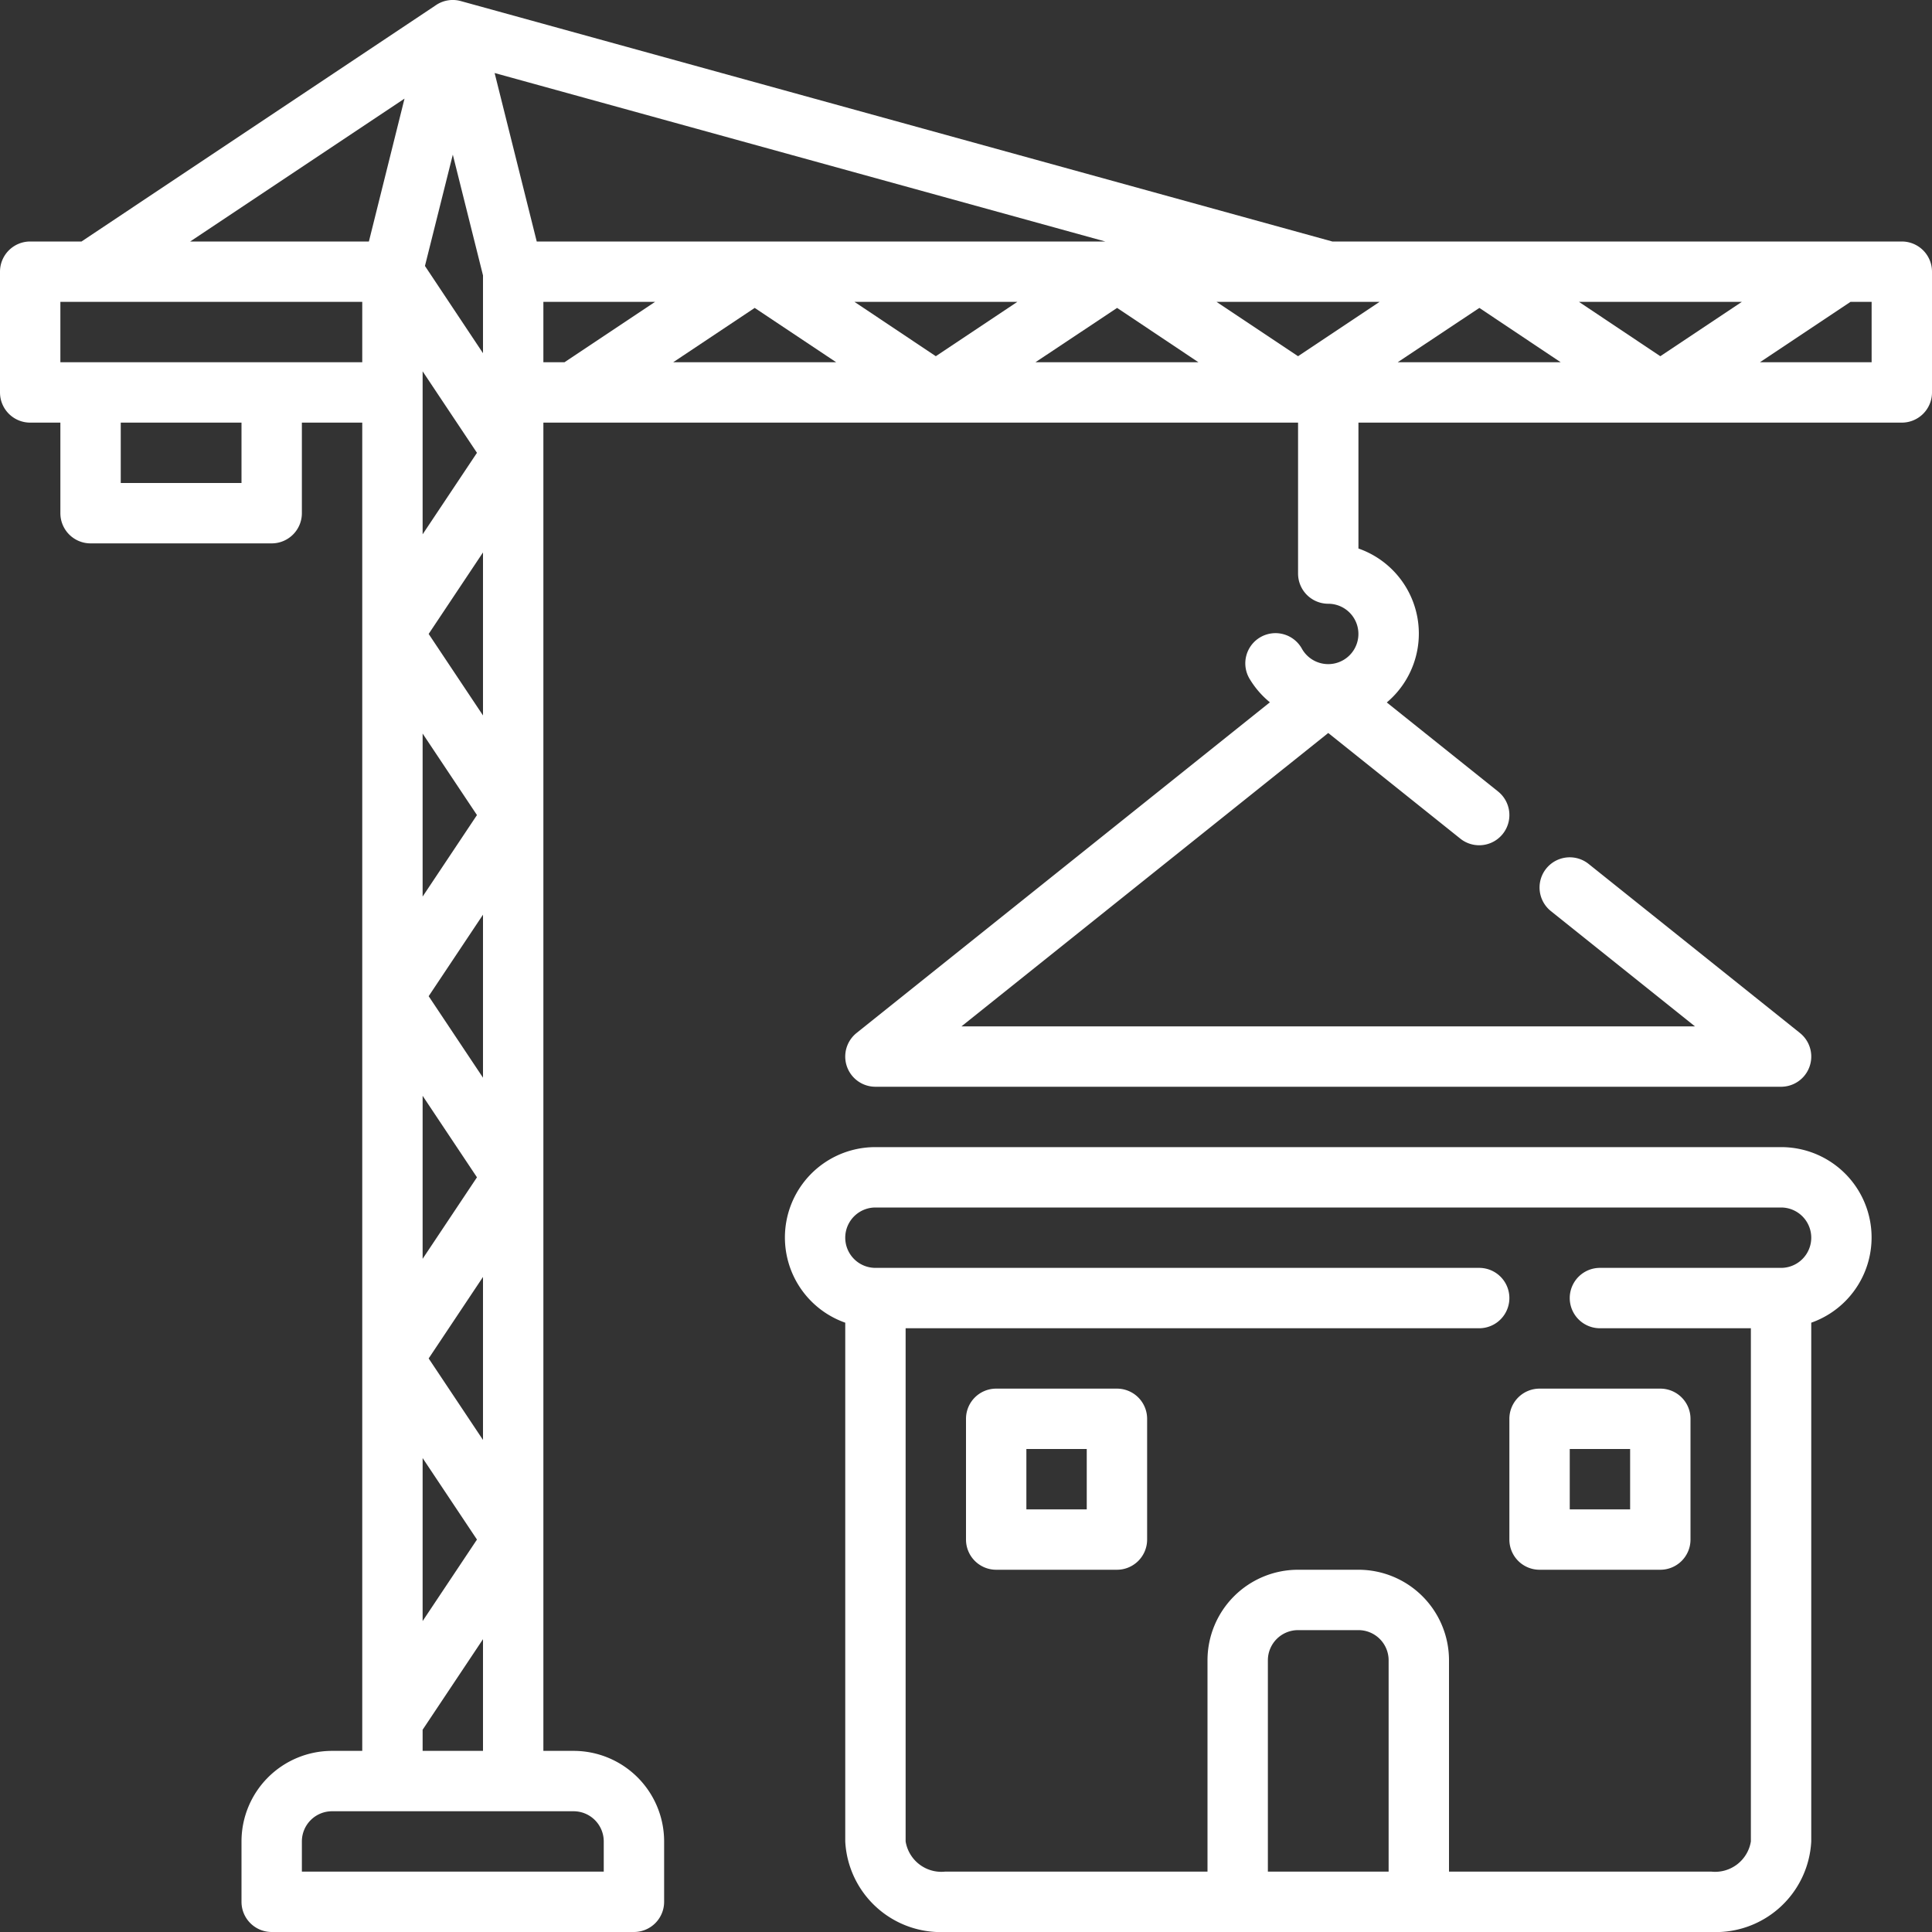
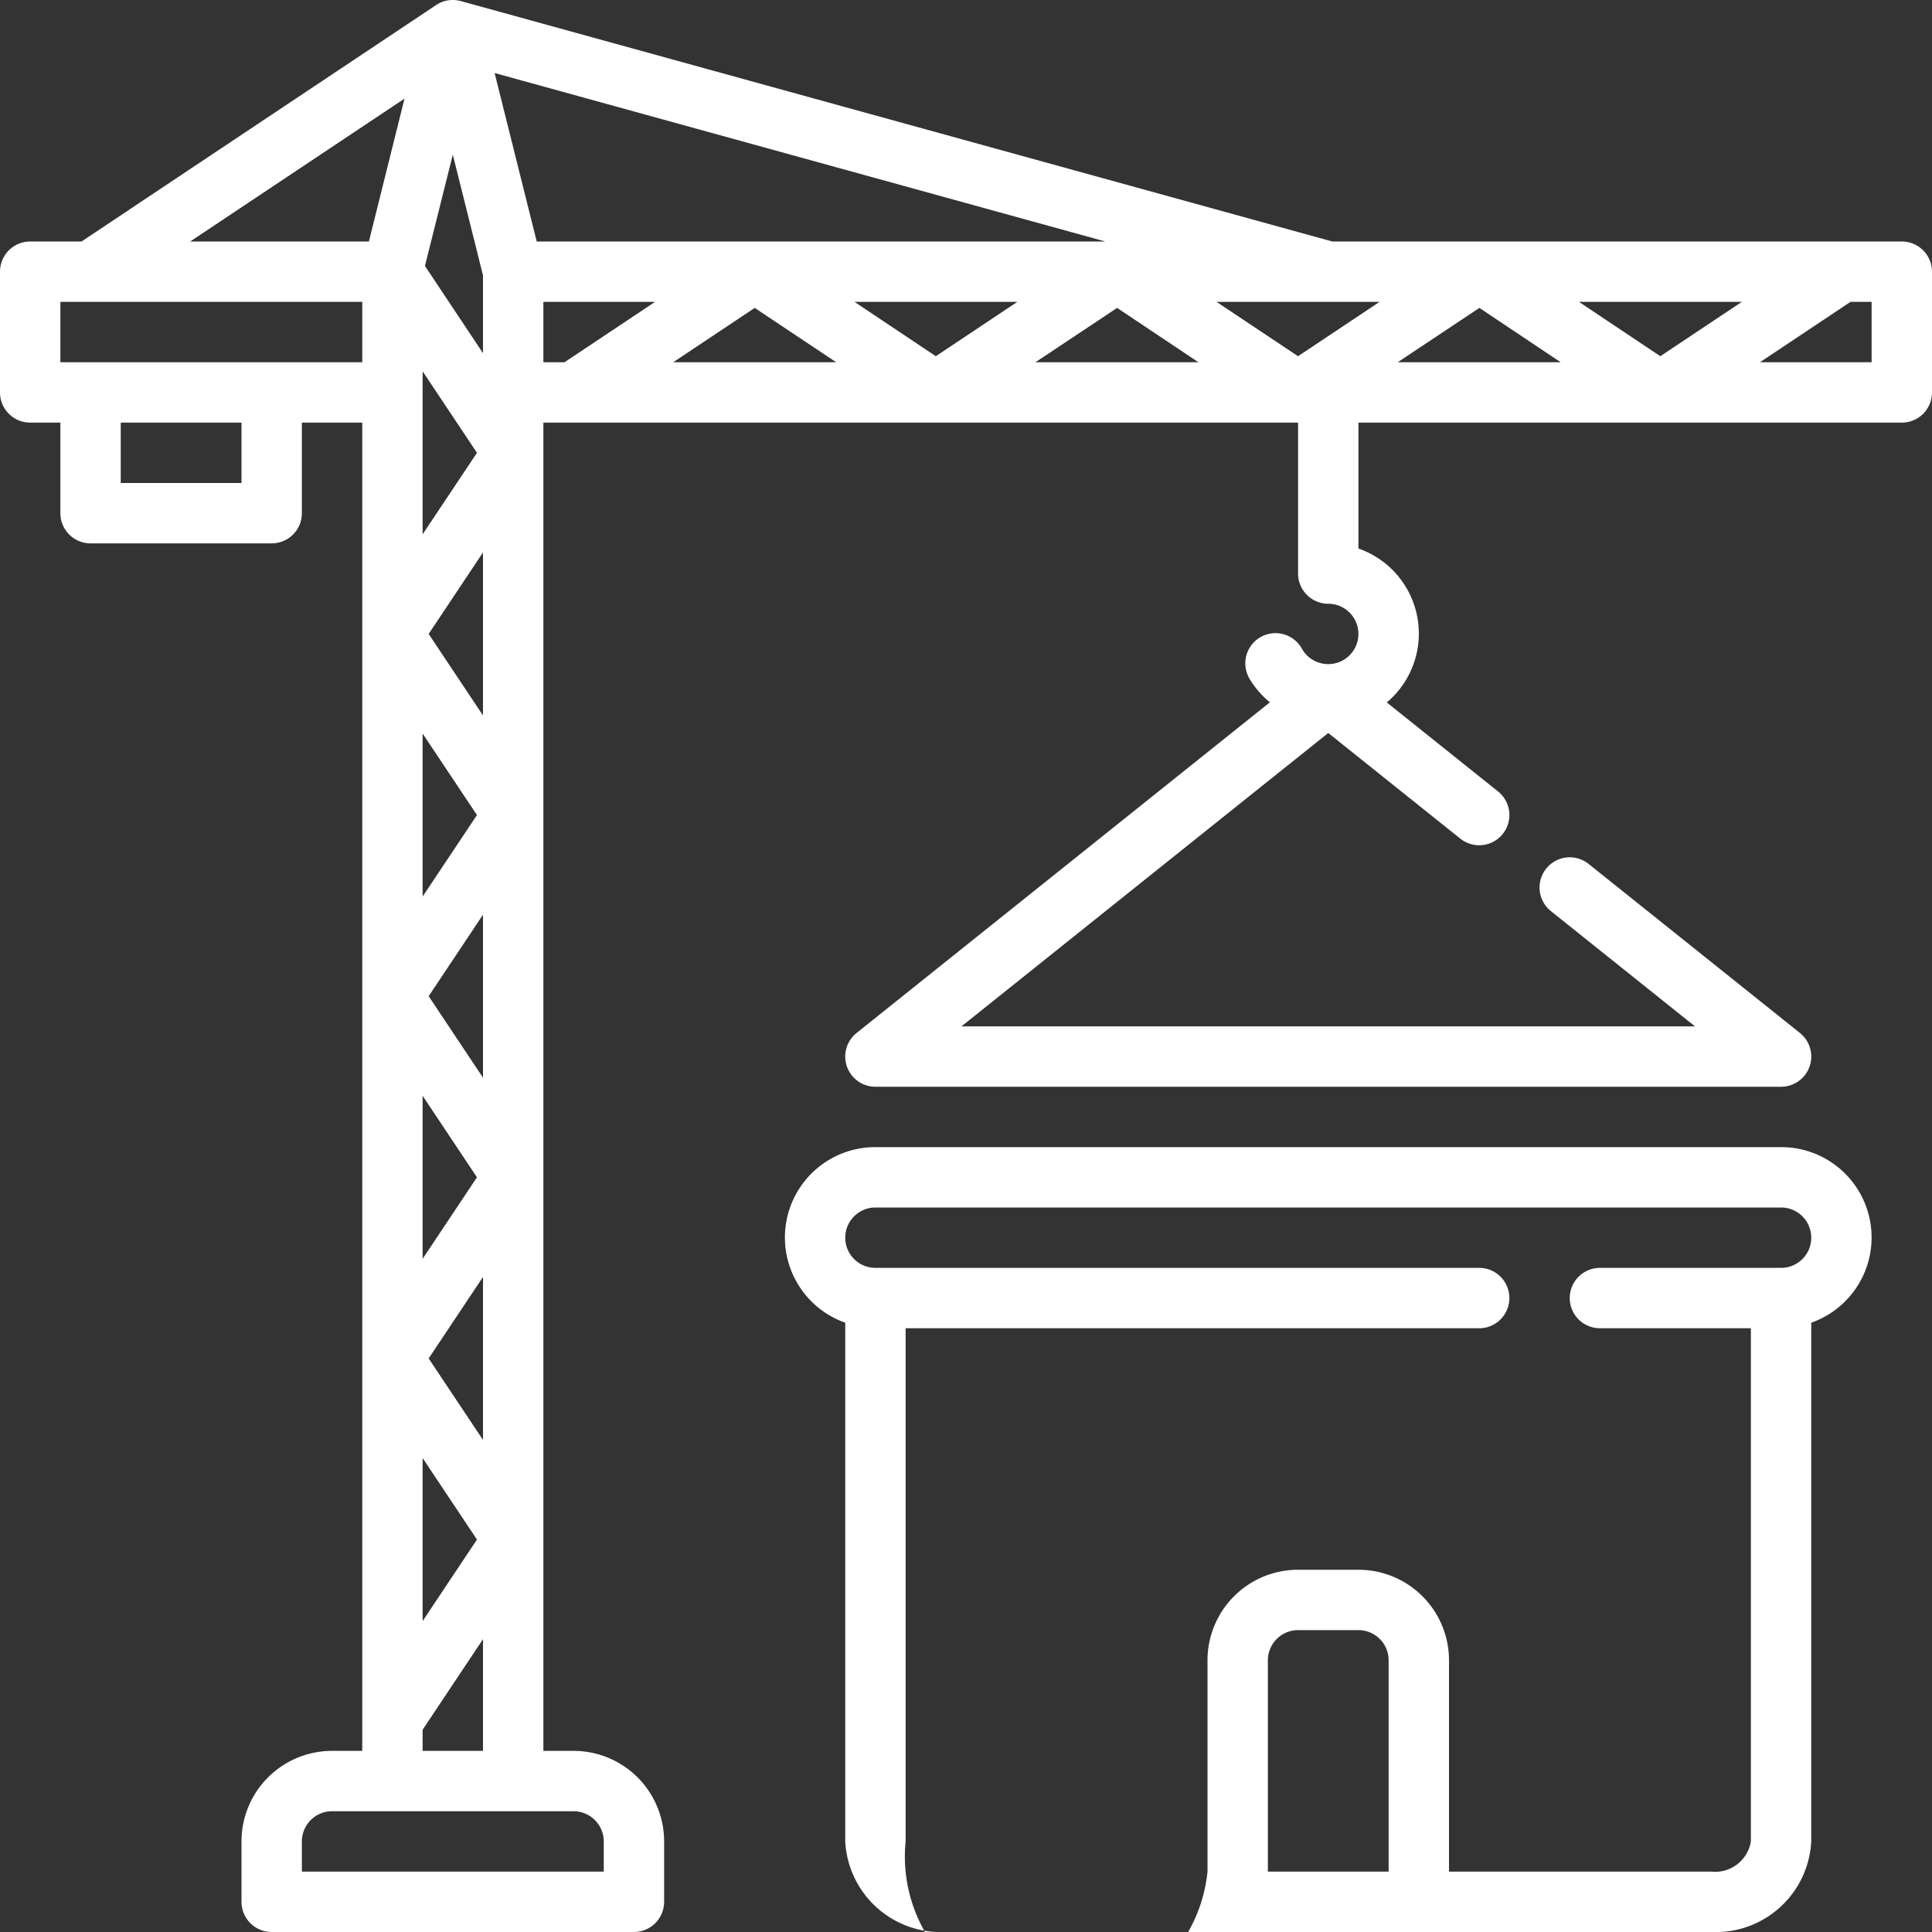
<svg xmlns="http://www.w3.org/2000/svg" version="1.1" width="32" height="32" x="0" y="0" viewBox="0 0 64 64" style="enable-background:new 0 0 512 512" xml:space="preserve" class="">
  <rect x="0" y="0" width="64" height="64" fill="#333333" stroke="none" />
  <g>
    <g data-name="Layer 18">
-       <path d="M59 38H29a2.993 2.993 0 0 0-1 5.816V61a3.168 3.168 0 0 0 3.308 3h25.384A3.168 3.168 0 0 0 60 61V43.816A2.993 2.993 0 0 0 59 38ZM42 62v-7a1 1 0 0 1 1-1h2a1 1 0 0 1 1 1v7Zm17-20h-6a1 1 0 0 0 0 2h5v17a1.2 1.2 0 0 1-1.308 1H48v-7a3 3 0 0 0-3-3h-2a3 3 0 0 0-3 3v7h-8.692A1.2 1.2 0 0 1 30 61V44h19a1 1 0 0 0 0-2H29a1 1 0 0 1 0-2h30a1 1 0 0 1 0 2Z" fill="#ffffff" opacity="1" data-original="#000000" class="" />
-       <path d="M37 46h-4a1 1 0 0 0-1 1v4a1 1 0 0 0 1 1h4a1 1 0 0 0 1-1v-4a1 1 0 0 0-1-1Zm-1 4h-2v-2h2ZM50 47v4a1 1 0 0 0 1 1h4a1 1 0 0 0 1-1v-4a1 1 0 0 0-1-1h-4a1 1 0 0 0-1 1Zm2 1h2v2h-2Z" fill="#ffffff" opacity="1" data-original="#000000" class="" />
+       <path d="M59 38H29a2.993 2.993 0 0 0-1 5.816V61a3.168 3.168 0 0 0 3.308 3h25.384A3.168 3.168 0 0 0 60 61V43.816A2.993 2.993 0 0 0 59 38ZM42 62v-7a1 1 0 0 1 1-1h2a1 1 0 0 1 1 1v7Zm17-20h-6a1 1 0 0 0 0 2h5v17a1.2 1.2 0 0 1-1.308 1H48v-7a3 3 0 0 0-3-3h-2a3 3 0 0 0-3 3v7A1.2 1.2 0 0 1 30 61V44h19a1 1 0 0 0 0-2H29a1 1 0 0 1 0-2h30a1 1 0 0 1 0 2Z" fill="#ffffff" opacity="1" data-original="#000000" class="" />
      <path d="M63 8H44.135L15.266.036a.994.994 0 0 0-.821.132L2.7 8H1a1 1 0 0 0-1 1v4a1 1 0 0 0 1 1h1v3a1 1 0 0 0 1 1h6a1 1 0 0 0 1-1v-3h2v44h-1a3 3 0 0 0-3 3v2a1 1 0 0 0 1 1h12a1 1 0 0 0 1-1v-2a3 3 0 0 0-3-3h-1V14h25v5a1 1 0 0 0 1 1 1 1 0 1 1-.867 1.5 1 1 0 1 0-1.731 1 2.98 2.98 0 0 0 .665.765L28.375 34.219A1 1 0 0 0 29 36h30a1 1 0 0 0 .625-1.781l-7-5.6a1 1 0 0 0-1.25 1.562L56.149 34h-24.3L44 24.281l4.375 3.5a1 1 0 1 0 1.25-1.562l-3.686-2.949a2.984 2.984 0 0 0-.939-5.1V14h18a1 1 0 0 0 1-1V9a1 1 0 0 0-1-1Zm-19 2h1.7L43 11.8 40.3 10H44Zm-16.3 2h-5.4l2.7-1.8Zm.606-2H33.7L31 11.8Zm8.7.2L39.7 12h-5.4Zm12 0L51.7 12h-5.4Zm3.3-.2H57.7L55 11.8ZM17.78 8l-1.395-5.581L36.615 8ZM14 13v-.7l1.8 2.7-1.8 2.7Zm.2 20 1.8-2.7v5.4Zm1.6 6L14 41.7v-5.4ZM14 29.7v-5.4l1.8 2.7Zm.2-8.7 1.8-2.7v5.4ZM16 42.3v5.4L14.2 45Zm-2 6 1.8 2.7-1.8 2.7Zm.077-39.49L15 5.123l1 4V11.7ZM13.4 3.267 12.22 8H6.3ZM8 16H4v-2h4Zm-6-4v-2h10v2Zm18 49v1H10v-1a1 1 0 0 1 1-1h8a1 1 0 0 1 1 1Zm-6-3v-.7l2-3V58Zm4-48h3.7l-3 2H18Zm44 2h-3.7l3-2h.7Z" fill="#ffffff" opacity="1" data-original="#000000" class="" />
    </g>
  </g>
</svg>